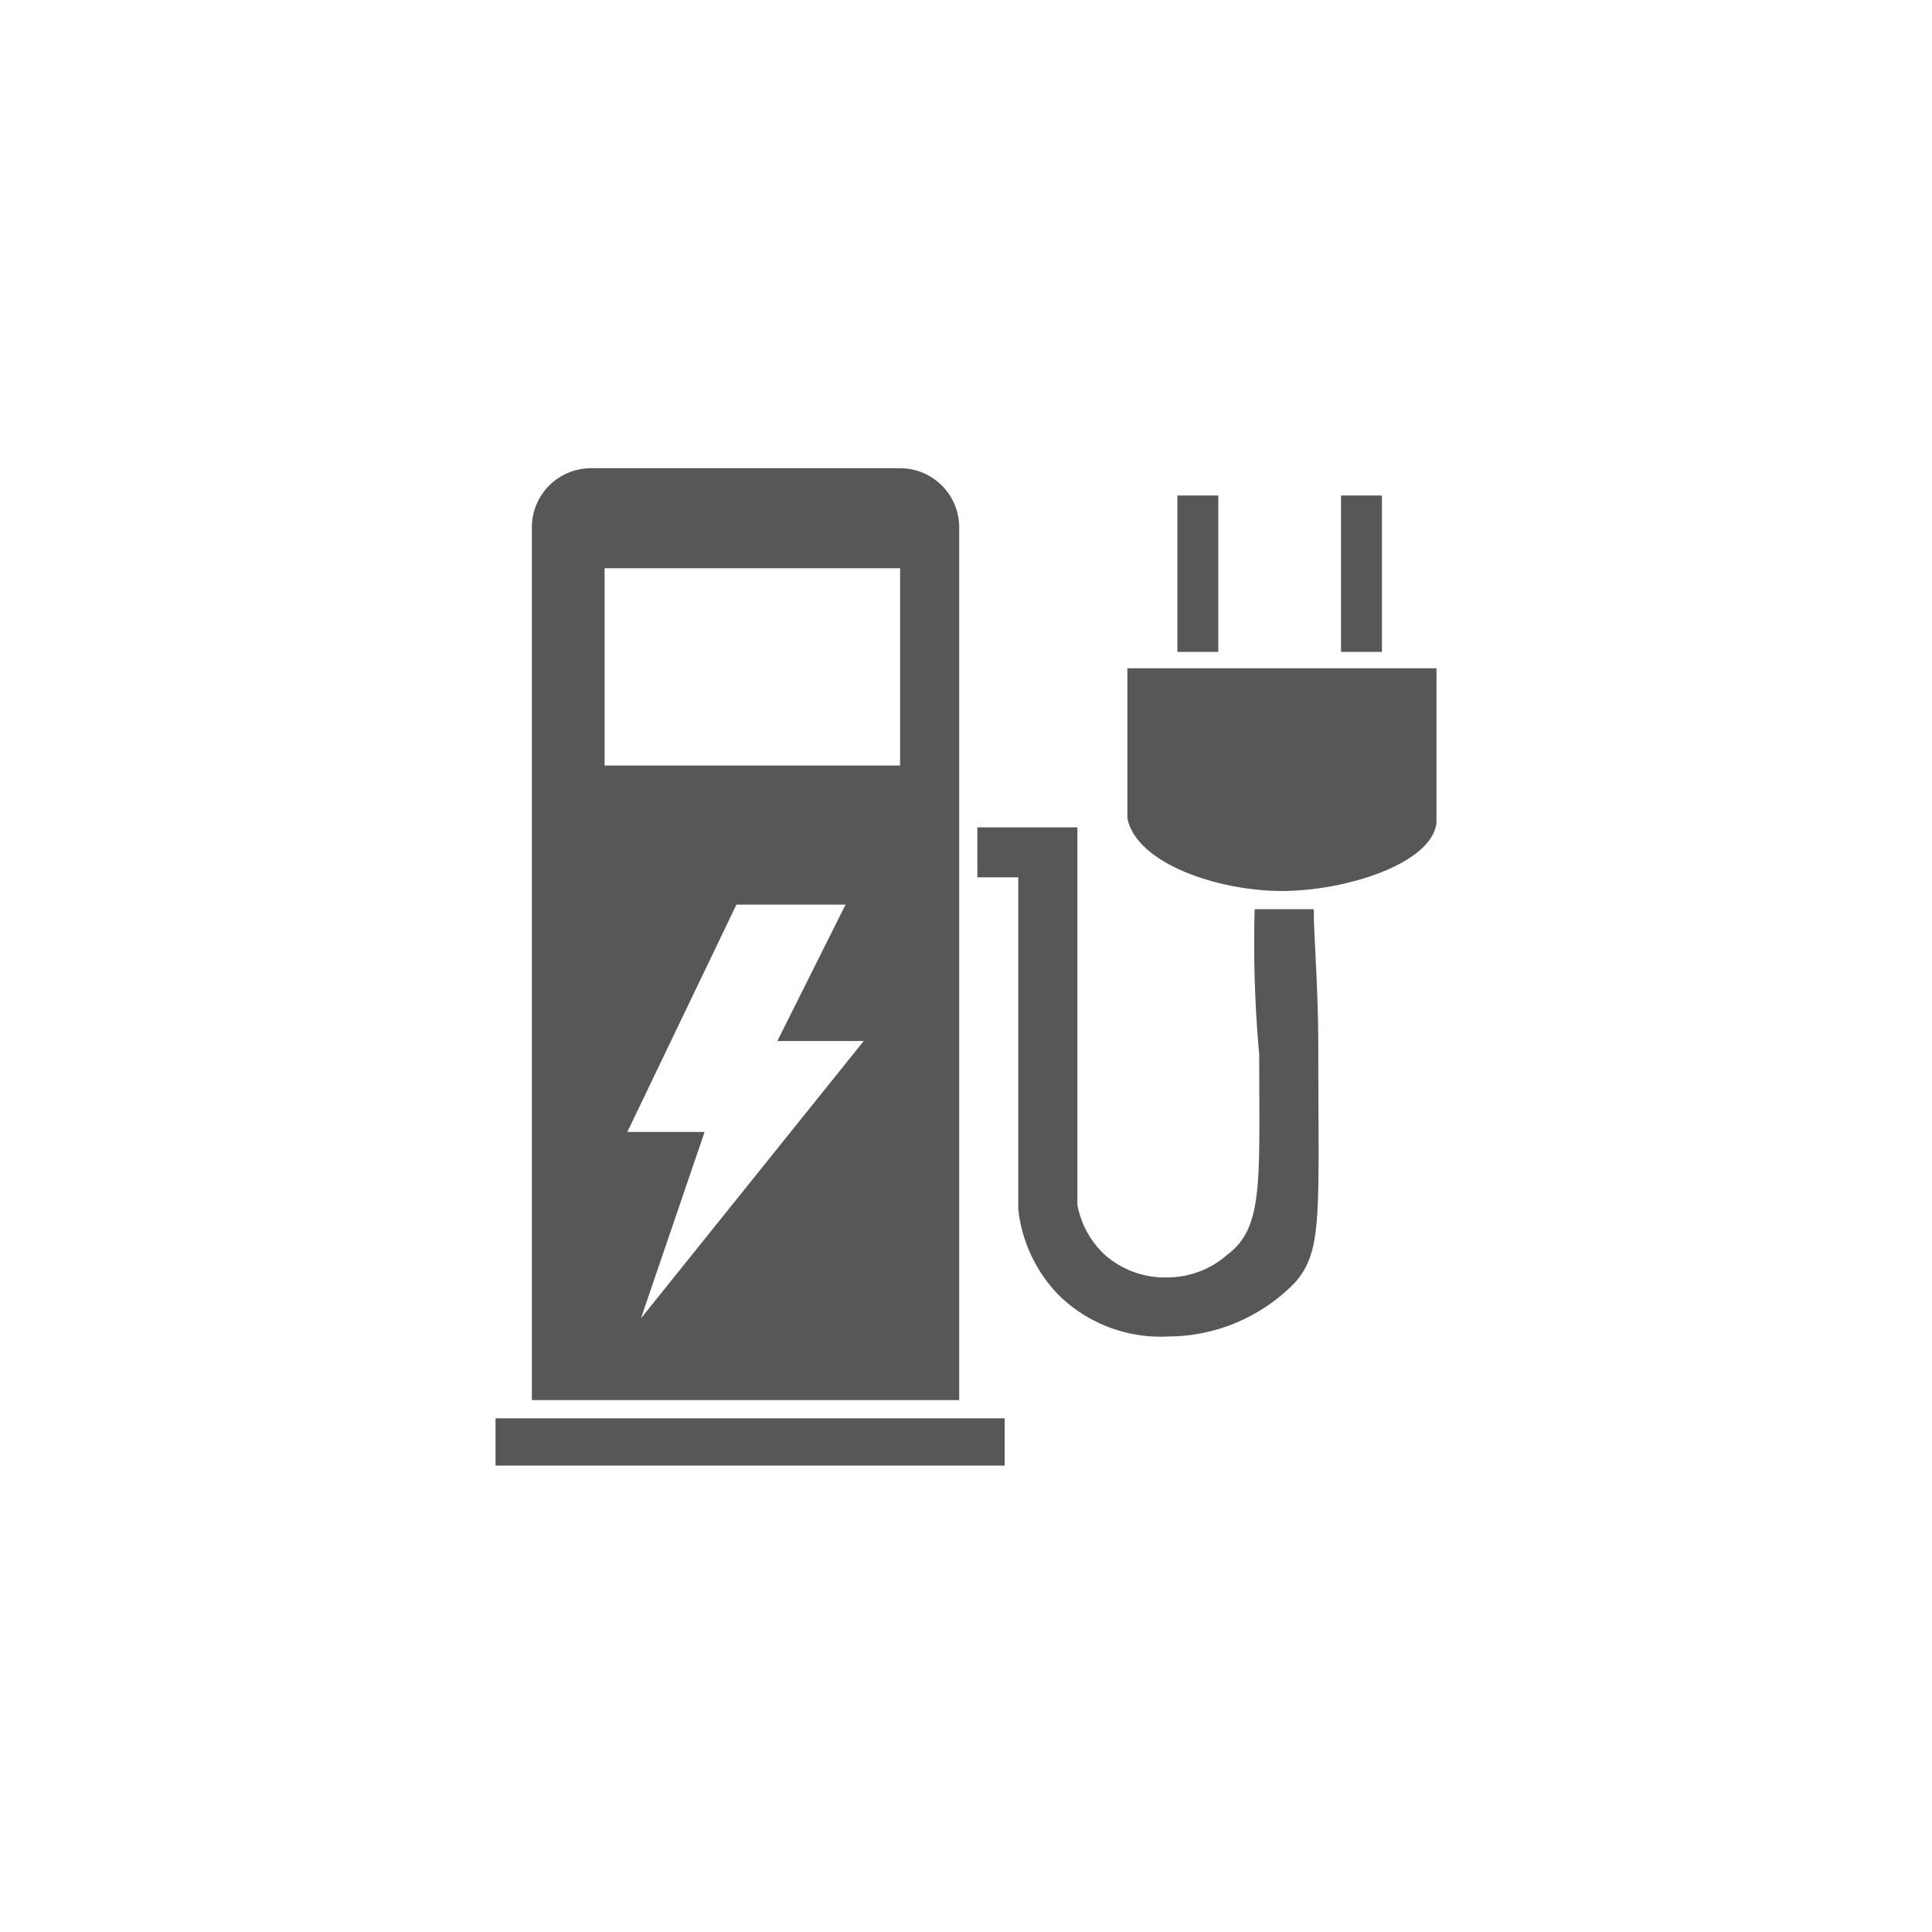
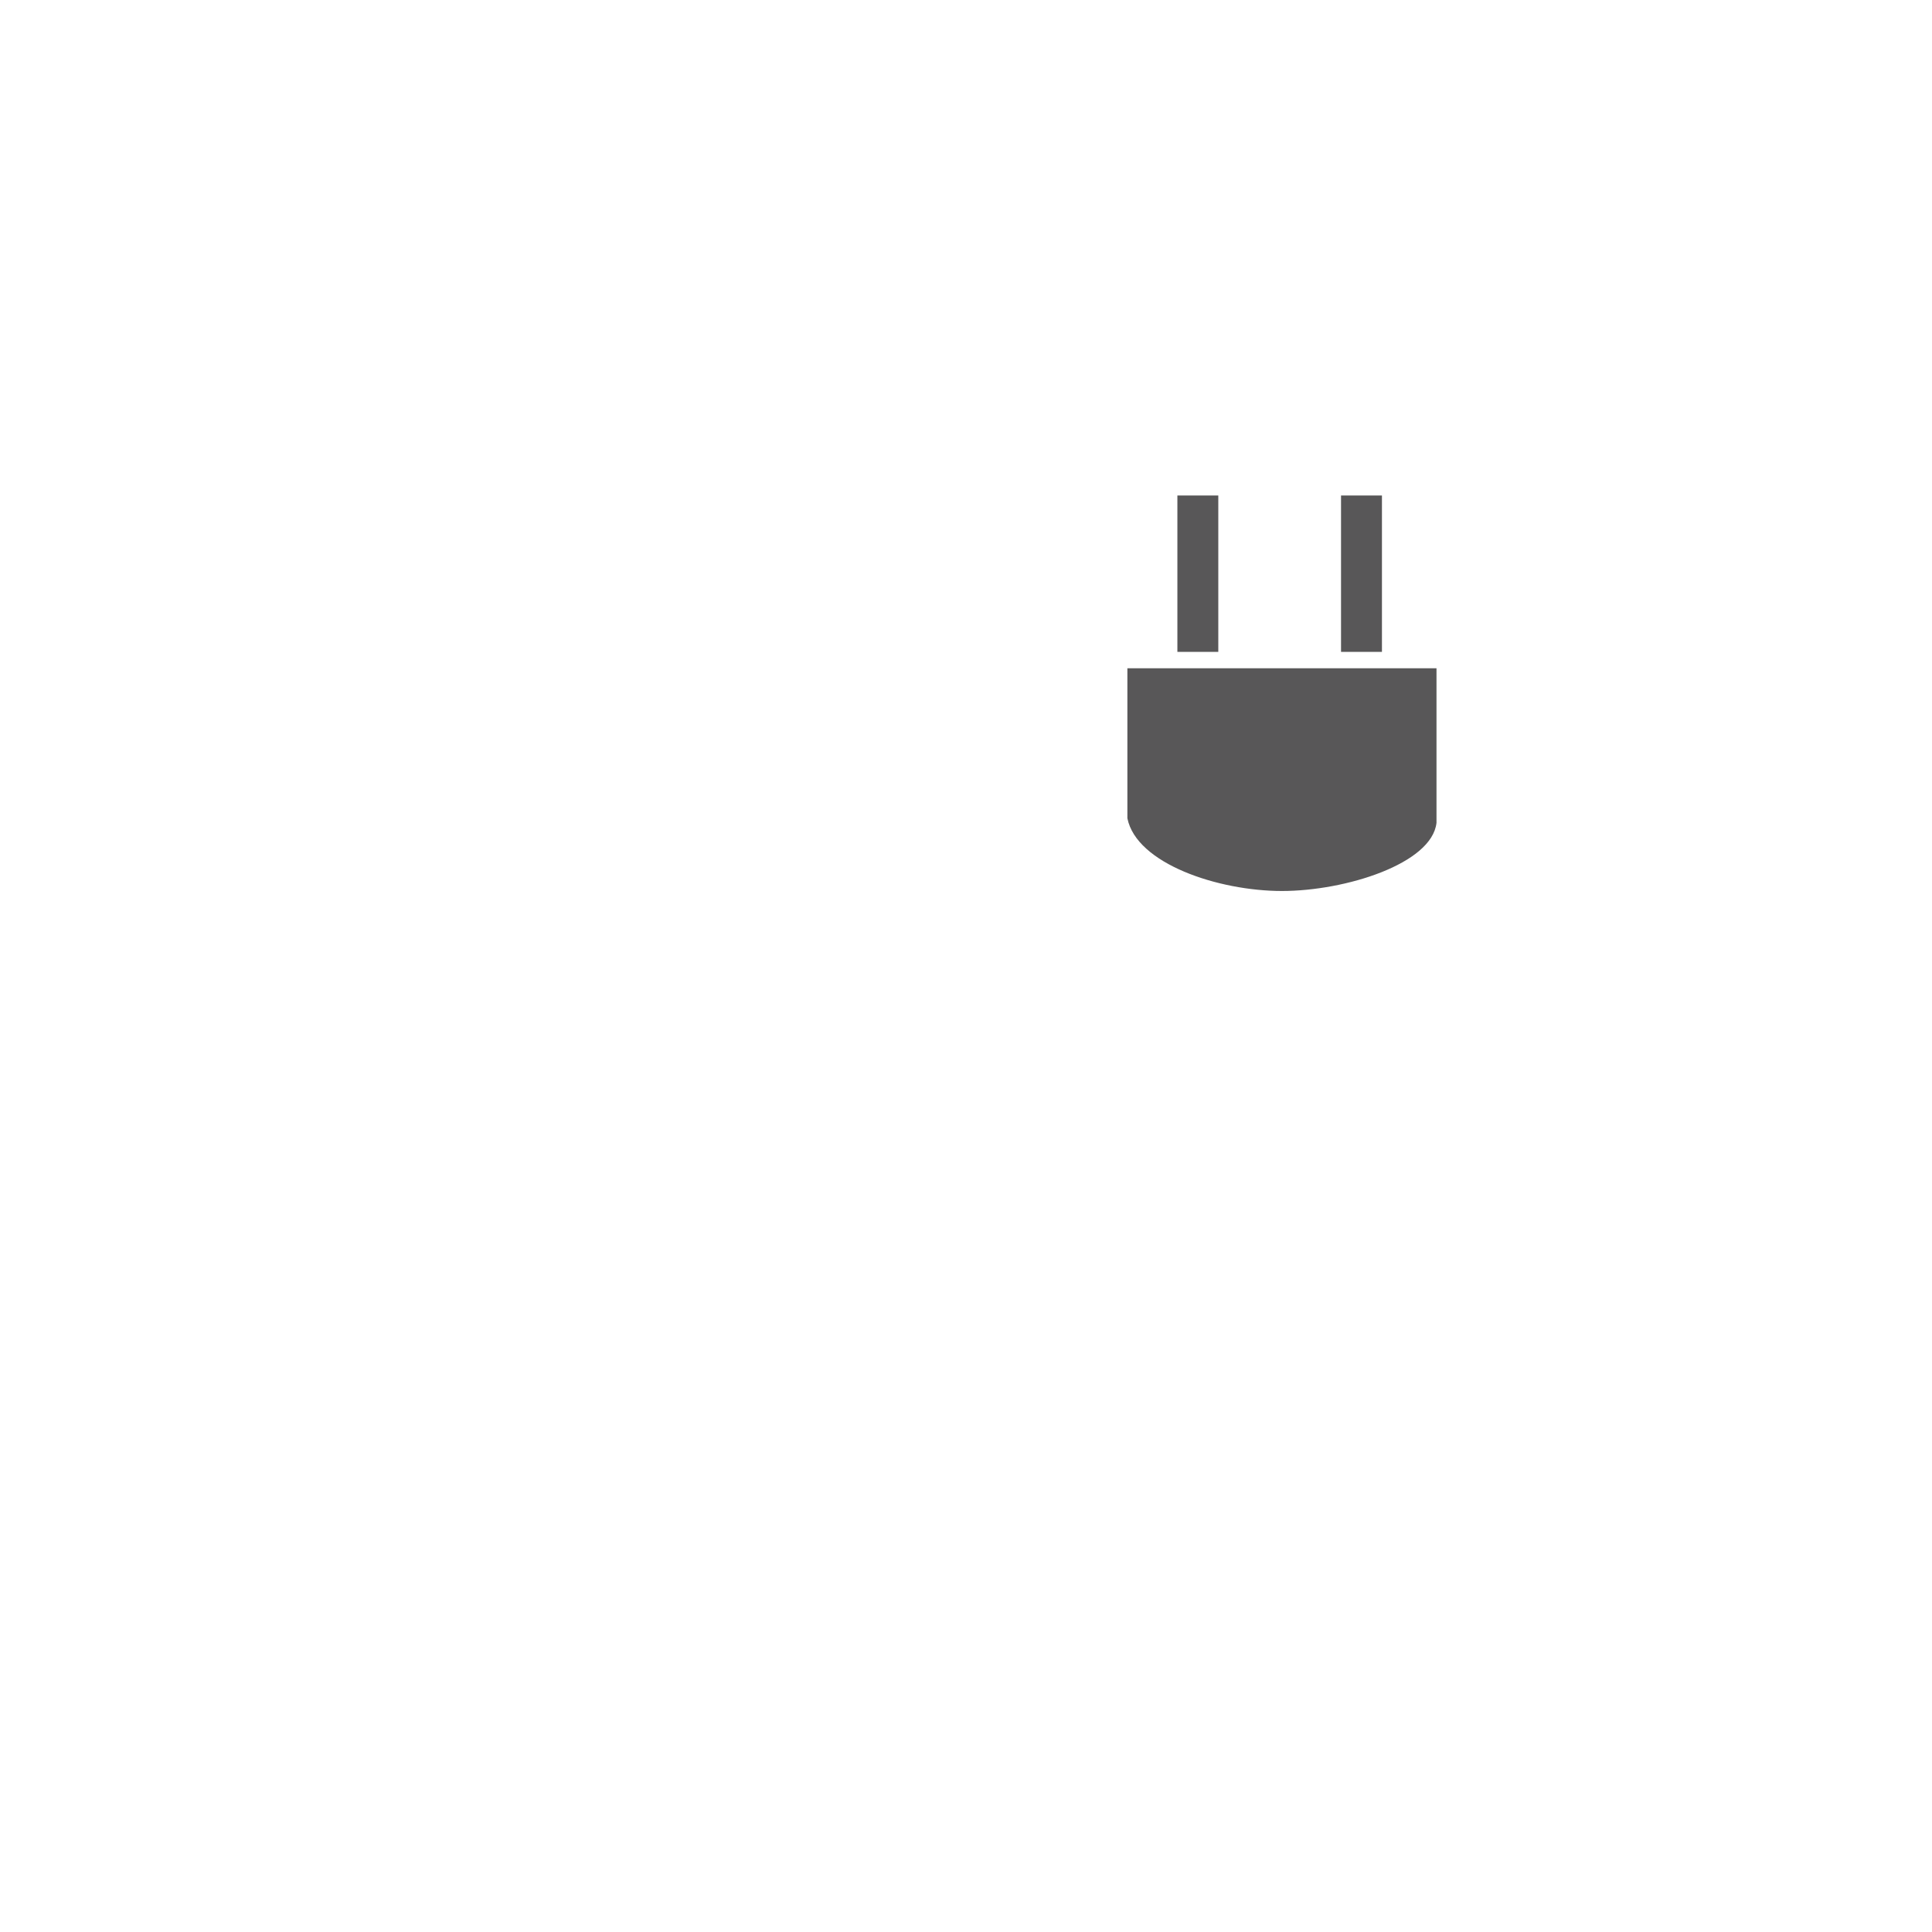
<svg xmlns="http://www.w3.org/2000/svg" viewBox="0 0 42.5 42.5">
  <g id="Ebene_2" data-name="Ebene 2">
    <g id="Ebene_1-2" data-name="Ebene 1">
-       <rect width="42.5" height="42.52" fill="#fff" />
-       <path d="M13,10.3h6.8a1.3,1.3,0,0,1,1.3,1.3V30.8a0,0,0,0,1,0,0H11.7a0,0,0,0,1,0,0V11.6A1.3,1.3,0,0,1,13,10.3Z" fill="#585758" />
-       <rect x="10.9" y="31.2" width="11.2" height="1.04" fill="#585758" />
-       <path d="M16.2,19.9h2.4l-1.5,3H19L14.1,29l1.4-4.1H13.8Z" fill="#fff" />
      <rect x="13.3" y="12.5" width="6.5" height="4.34" fill="#fff" />
-       <path d="M21.5,18.2h2.2v8.3a2,2,0,0,0,.6,1.1,2,2,0,0,0,1.4.5,2,2,0,0,0,1.3-.5c.8-.6.7-1.6.7-4.4a27.3,27.3,0,0,1-.1-3.2h1.3c0,.6.1,1.7.1,3.1,0,3.6.1,4.4-.5,5.1a3.9,3.9,0,0,1-2.8,1.2,3.2,3.2,0,0,1-2.4-.9,3.2,3.2,0,0,1-.9-1.9V19.3h-.9Z" fill="#585758" />
      <path d="M24.8,14.7V18c.2,1,2,1.6,3.4,1.6s3.3-.6,3.4-1.5V14.7Z" fill="#585758" />
      <rect x="25.9" y="10.9" width="0.9" height="3.44" fill="#585758" />
      <rect x="29.5" y="10.9" width="0.9" height="3.44" fill="#585758" />
    </g>
  </g>
</svg>